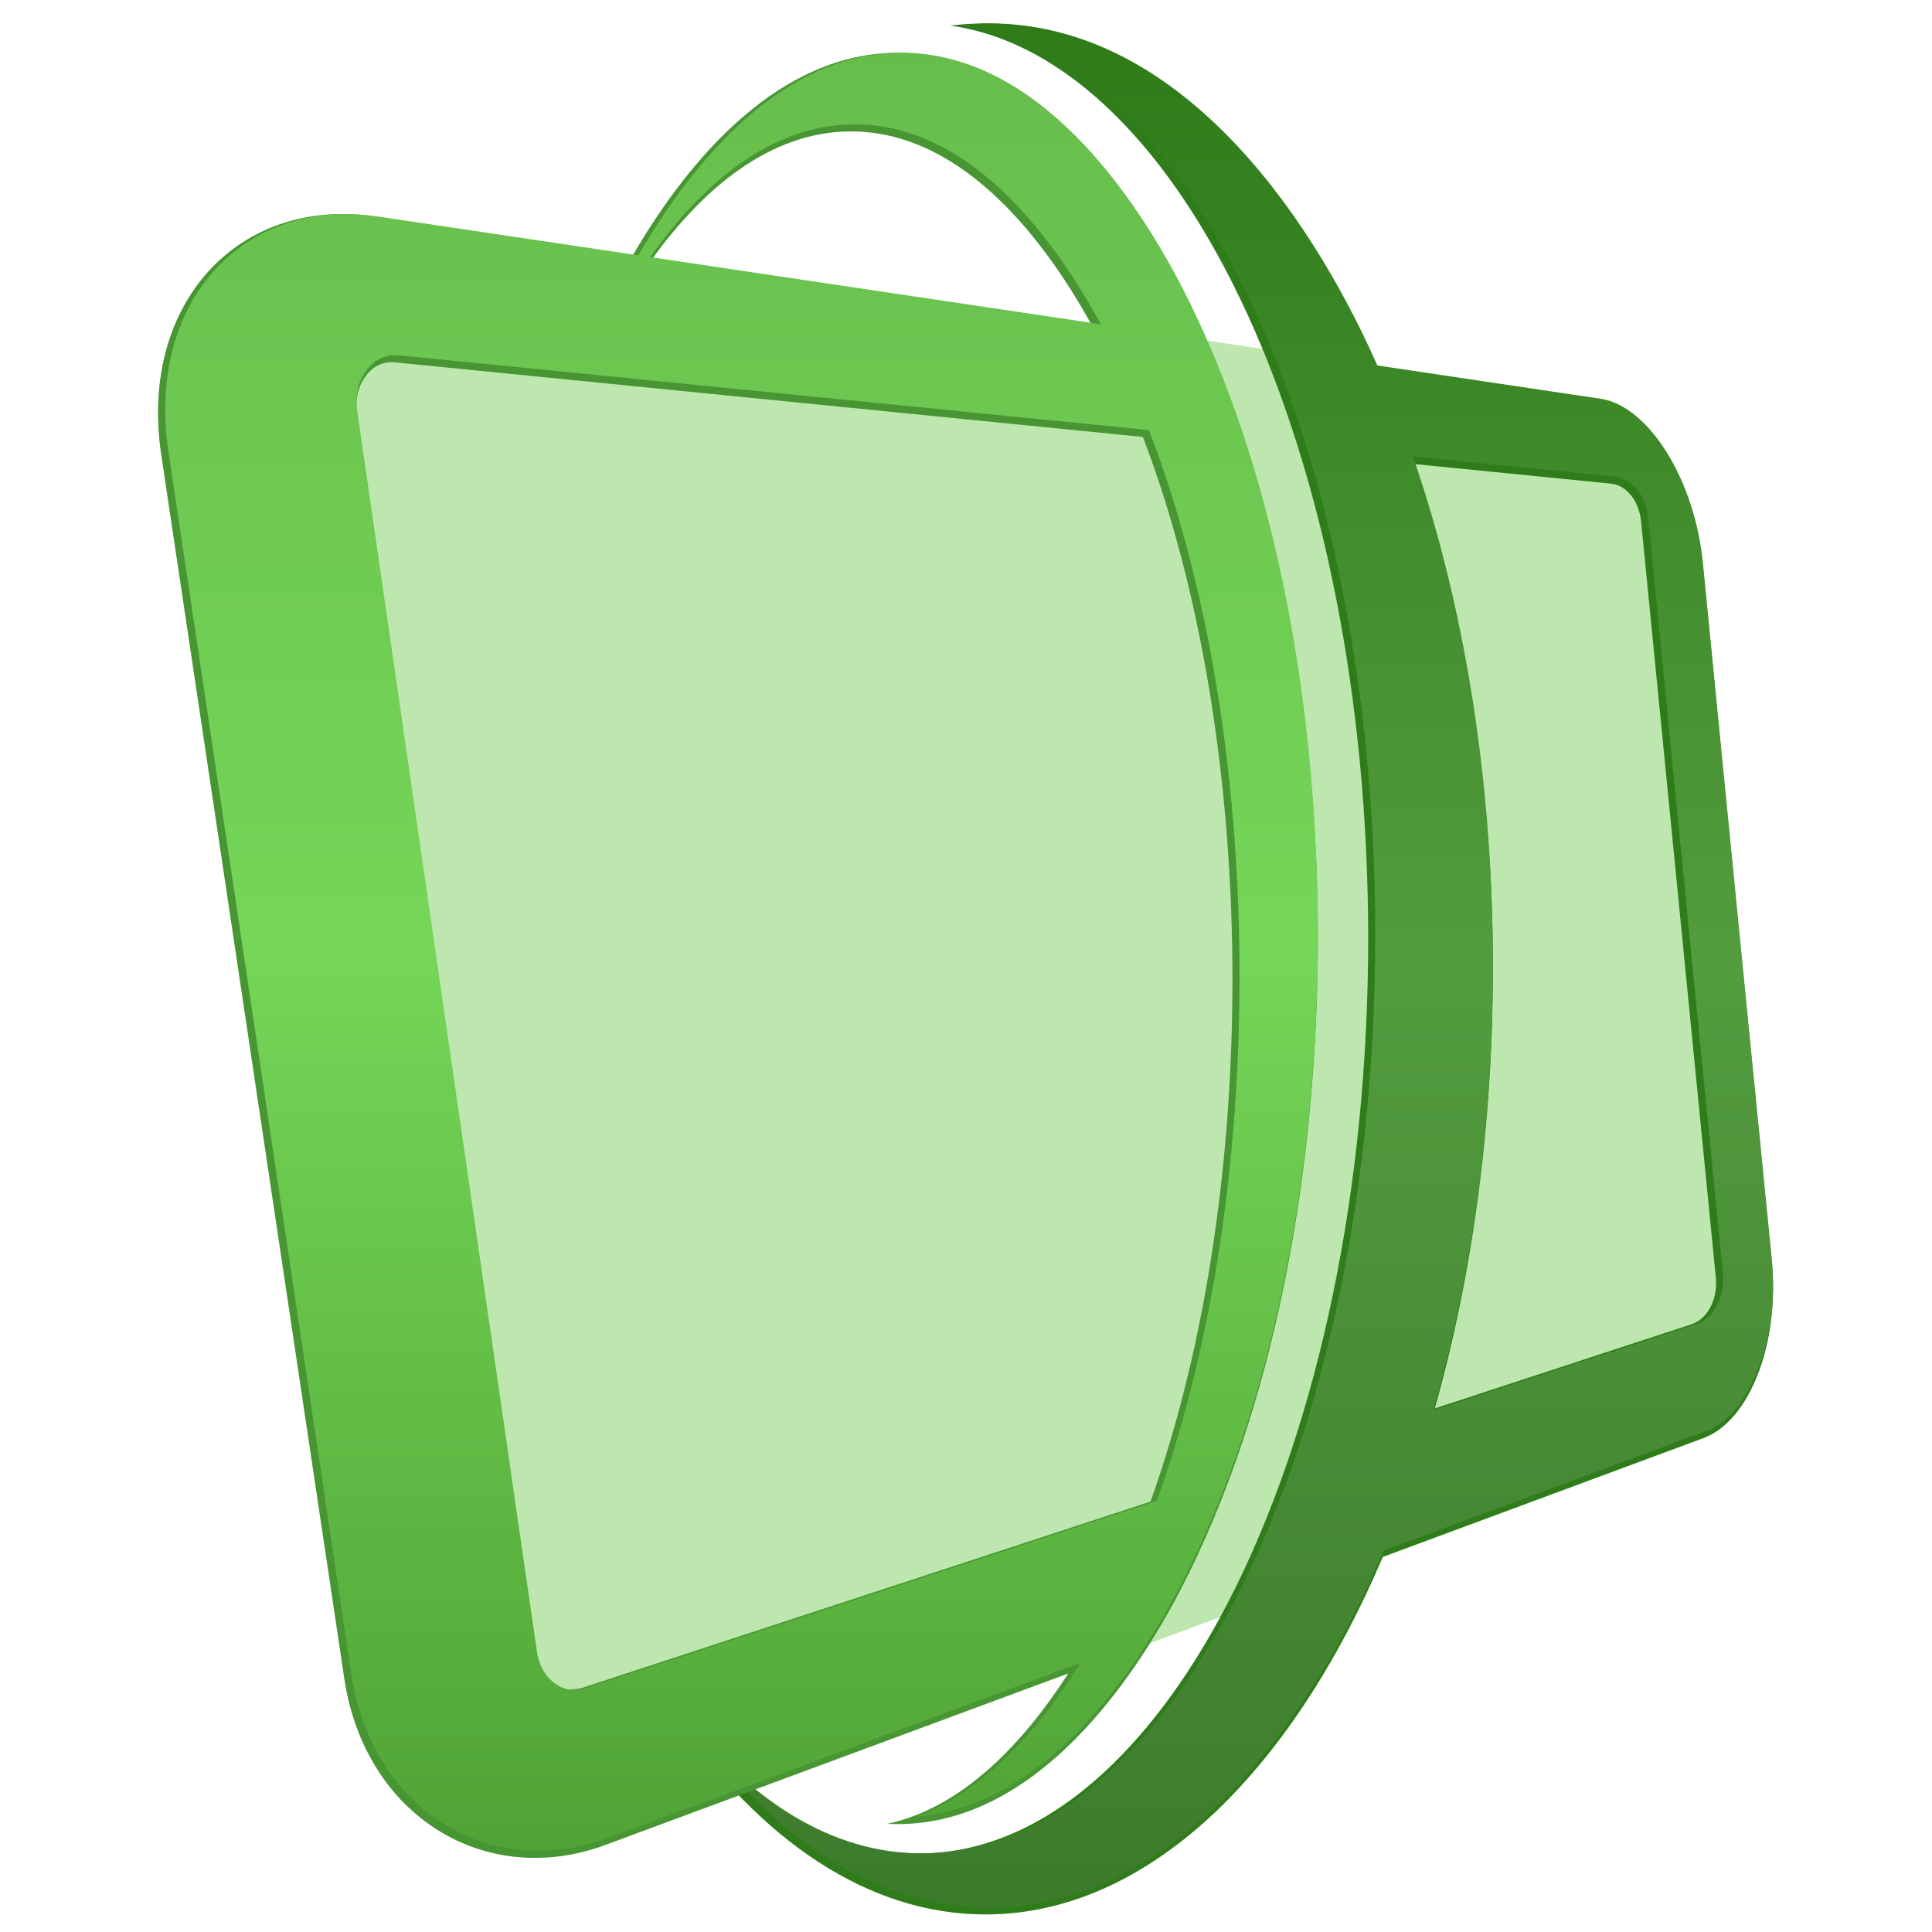
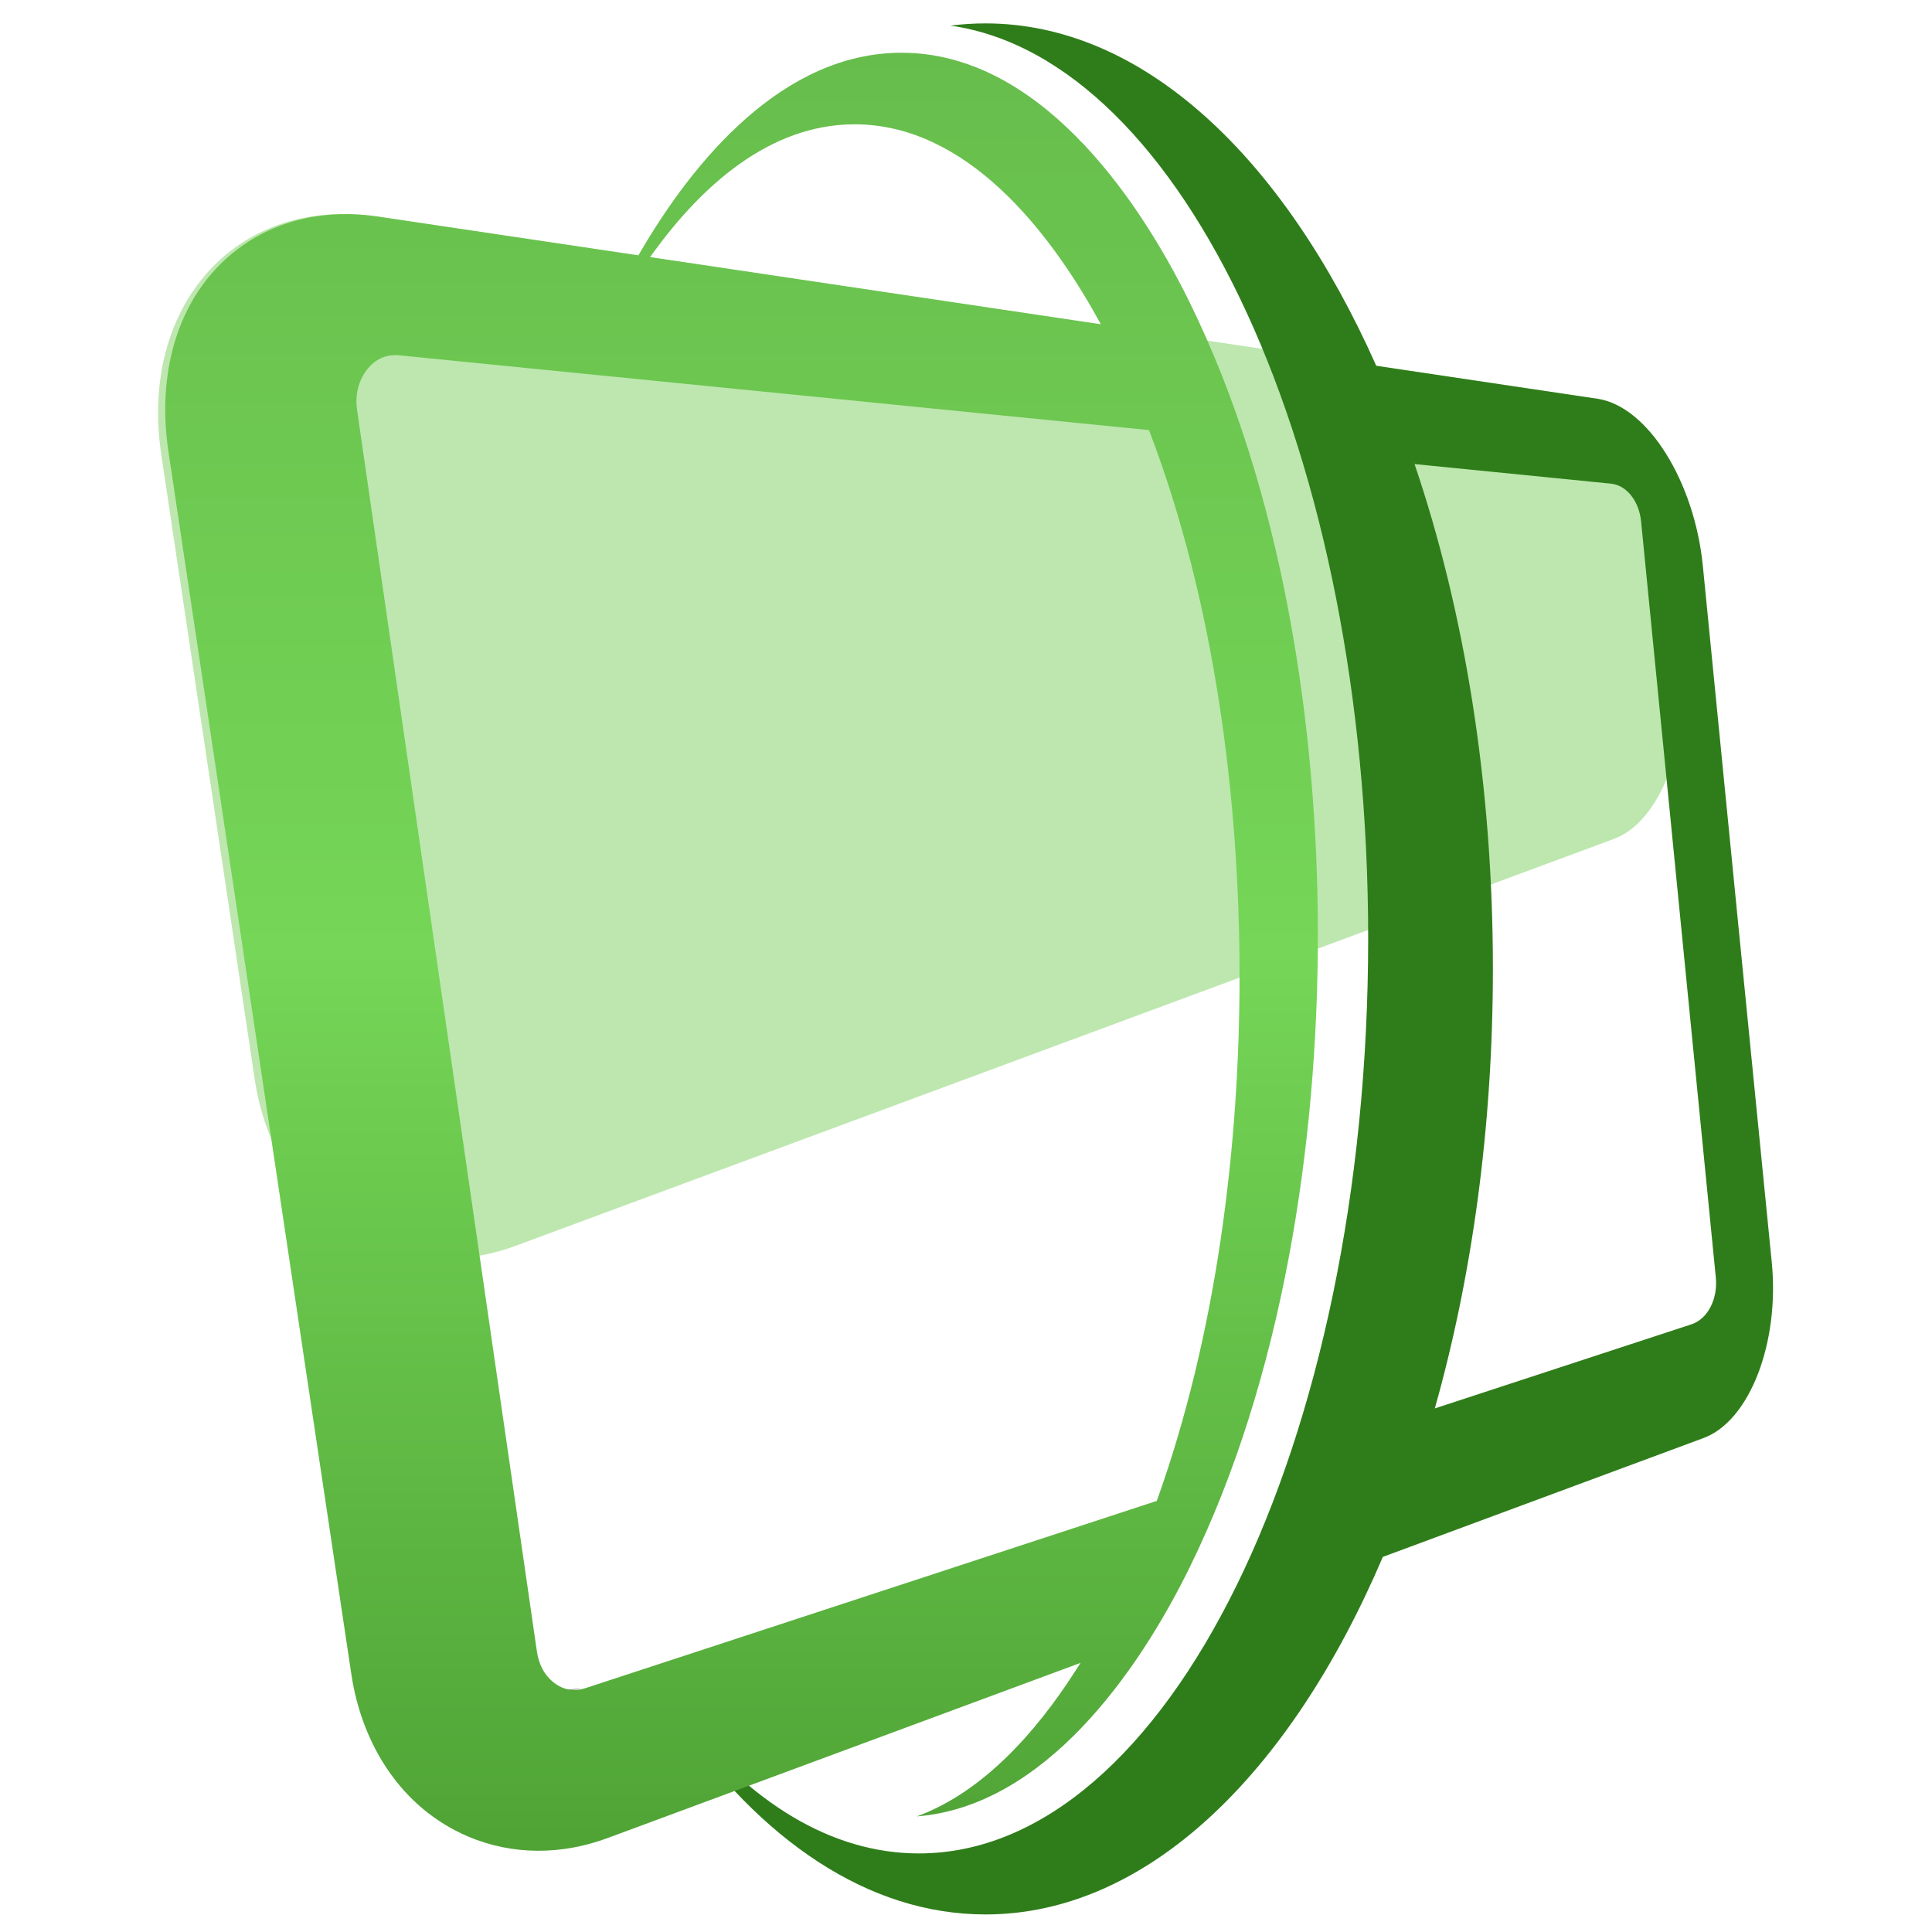
<svg xmlns="http://www.w3.org/2000/svg" id="svg2" version="1.1" width="220" height="220" viewBox="0 0 220 220">
  <defs id="defs6">
    <clipPath clipPathUnits="userSpaceOnUse" id="clipPath128">
-       <path d="m 122.576,351.949 c 2.877,-19.235 5.714,-38.197 8.508,-56.877 l 0,0 c 2.76,-18.451 5.48,-36.636 8.163,-54.579 l 0,0 c 1.882,-12.591 12.885,-19.222 23.774,-15.188 l 0,0 3.772,1.396 0,0.002 96.282,35.67 c 4.209,1.561 6.936,8.697 6.212,16.004 l 0,0 c -1.027,10.371 -2.064,20.816 -3.107,31.335 l 0,0 c -1.054,10.616 -2.109,21.316 -3.169,32.094 l 0,0 c -0.757,7.698 -5.018,14.558 -9.602,15.239 l 0,0 -111.376,16.602 c -1.013,0.151 -2.005,0.224 -2.97,0.224 l 0,0 c -10.843,0 -18.38,-9.265 -16.487,-21.922" id="path130" />
+       <path d="m 122.576,351.949 c 2.877,-19.235 5.714,-38.197 8.508,-56.877 l 0,0 l 0,0 c 1.882,-12.591 12.885,-19.222 23.774,-15.188 l 0,0 3.772,1.396 0,0.002 96.282,35.67 c 4.209,1.561 6.936,8.697 6.212,16.004 l 0,0 c -1.027,10.371 -2.064,20.816 -3.107,31.335 l 0,0 c -1.054,10.616 -2.109,21.316 -3.169,32.094 l 0,0 c -0.757,7.698 -5.018,14.558 -9.602,15.239 l 0,0 -111.376,16.602 c -1.013,0.151 -2.005,0.224 -2.97,0.224 l 0,0 c -10.843,0 -18.38,-9.265 -16.487,-21.922" id="path130" />
    </clipPath>
    <clipPath clipPathUnits="userSpaceOnUse" id="clipPath148">
      <path d="M 0,612 792,612 792,0 0,0 0,612 Z" id="path150" />
    </clipPath>
    <clipPath clipPathUnits="userSpaceOnUse" id="clipPath238">
      <path d="m 197.142,391.228 c 11.835,-2.999 20.176,-15.547 24.943,-25.905 l 0,0 c 7.954,-17.296 11.082,-38.2 11.082,-57.113 l 0,0 c 0,-19.51 -3.352,-41.431 -12.02,-59.084 l 0,0 c -5.493,-11.188 -15.386,-24.594 -29.23,-24.594 l 0,0 c -8.466,0 -15.453,4.999 -20.882,11.492 l 0,0 c 6.638,-9.043 15.666,-16.403 26.946,-16.403 l 0,0 c 17.627,0 29.743,17.943 35.902,32.373 l 0,0 0.055,0.128 0.13,0.048 c 9.739,3.609 19.478,7.223 29.218,10.829 l 0,0 c 2.35,0.87 3.909,3.438 4.767,5.66 l 0,0 c 1.2,3.109 1.564,6.707 1.236,10.01 l 0,0 c -1.035,10.444 -2.072,20.889 -3.108,31.334 l 0,0 c -1.06,10.698 -2.116,21.396 -3.169,32.094 l 0,0 c -0.343,3.481 -1.452,7.137 -3.318,10.111 l 0,0 c -1.31,2.091 -3.43,4.457 -6.008,4.841 l 0,0 -20.328,3.031 -0.072,0.162 c -6.234,14.011 -18.176,31.001 -35.305,31.001 l 0,0 c -0.28,0 -0.559,-0.005 -0.839,-0.015 m 41.463,-125.746 c 3.644,12.91 5.278,26.551 5.278,39.949 l 0,0 c 0,15.39 -2.16,31.286 -7.119,45.888 l 0,0 -0.161,0.475 18.38,-1.834 c 1.843,-0.183 2.879,-2.061 3.045,-3.743 l 0,0 6.809,-68.88 c 0.176,-1.78 -0.592,-3.981 -2.437,-4.585 l 0,0 -23.959,-7.853 0.164,0.583 z" id="path240" />
    </clipPath>
    <linearGradient x1="0" y1="0" x2="1" y2="0" gradientUnits="userSpaceOnUse" gradientTransform="matrix(0,171.621,171.621,0,220.219,219.621)" spreadMethod="pad" id="linearGradient244">
      <stop style="stop-opacity: 1; stop-color: rgb(61, 123, 44);" offset="0" id="stop246" />
      <stop style="stop-opacity: 1; stop-color: rgb(83, 156, 63);" offset="0.5" id="stop248" />
      <stop style="stop-opacity: 1; stop-color: rgb(46, 123, 24);" offset="1" id="stop250" />
    </linearGradient>
    <clipPath clipPathUnits="userSpaceOnUse" id="clipPath258">
      <path d="M 0,612 792,612 792,0 0,0 0,612 Z" id="path260" />
    </clipPath>
    <clipPath clipPathUnits="userSpaceOnUse" id="clipPath278">
      <path d="m 166.151,370.304 -0.111,-0.189 -23.731,3.536 c -4.566,0.68 -9.166,-0.19 -12.866,-3.041 l 0,0 c -5.615,-4.326 -7.233,-11.551 -6.225,-18.291 l 0,0 c 2.837,-18.958 5.673,-37.917 8.51,-56.875 l 0,0 c 2.72,-18.194 5.44,-36.388 8.161,-54.581 l 0,0 c 0.956,-6.39 4.533,-12.181 10.617,-14.781 l 0,0 c 4.092,-1.749 8.58,-1.687 12.726,-0.15 l 0,0 43.085,15.957 -0.523,-0.814 c -3.422,-5.321 -8.258,-10.914 -14.382,-13.169 l 0,0 c 11.624,0.922 20.158,13.134 24.847,22.684 l 0,0 c 8.449,17.208 11.68,38.575 11.68,57.62 l 0,0 c 0,19.046 -3.231,40.412 -11.68,57.621 l 0,0 c -4.877,9.93 -13.909,22.739 -26.251,22.739 l 0,0 c -10.759,0 -18.892,-9.727 -23.857,-18.266 m 0.955,-0.348 0.313,0.431 c 4.329,5.953 10.511,11.662 18.319,11.662 l 0,0 c 10.117,0 17.63,-9.573 22.109,-17.639 l 0,0 0.318,-0.573 -41.059,6.119 z m -8.72,-129.9 c -0.93,0.707 -1.428,1.738 -1.593,2.88 l 0,0 -16.379,113.077 c -0.189,1.302 0.078,2.605 0.878,3.658 l 0,0 c 0.738,0.974 1.763,1.455 2.979,1.333 l 0,0 c 21.737,-2.167 37.809,-3.77 68.283,-6.81 l 0,0 0.072,-0.187 c 5.85,-15.358 8.178,-33.172 8.178,-49.544 l 0,0 c 0,-15.772 -2.155,-32.765 -7.486,-47.667 l 0,0 -0.052,-0.149 -52.009,-17.045 c -0.361,-0.118 -0.716,-0.179 -1.062,-0.179 l 0,0 c -0.637,0 -1.246,0.205 -1.809,0.633" id="path280" />
    </clipPath>
    <linearGradient x1="0" y1="0" x2="1" y2="0" gradientUnits="userSpaceOnUse" gradientTransform="matrix(0,163.794,163.794,0,175.438,224.774)" spreadMethod="pad" id="linearGradient284">
      <stop style="stop-opacity: 1; stop-color: rgb(79, 163, 53);" offset="0" id="stop286" />
      <stop style="stop-opacity: 1; stop-color: rgb(117, 214, 87);" offset="0.5" id="stop288" />
      <stop style="stop-opacity: 1; stop-color: rgb(103, 189, 76);" offset="1" id="stop290" />
    </linearGradient>
    <clipPath clipPathUnits="userSpaceOnUse" id="clipPath298">
      <path d="M 0,612 792,612 792,0 0,0 0,612 Z" id="path300" />
    </clipPath>
    <clipPath clipPathUnits="userSpaceOnUse" id="clipPath356">
      <path d="m 122.937,391.243 143.236,0 0,-95.359 -143.236,0 0,95.359 z" id="path358" />
    </clipPath>
  </defs>
  <g id="g10" transform="matrix(1.25,0,0,-1.25,-152.855,493.718)">
    <g transform="translate(14.4,1.6)" id="g124">
      <g id="g126" clip-path="url(#clipPath128)">
        <path d="m 122.576,351.949 c 2.877,-19.235 5.714,-38.197 8.508,-56.877 l 0,0 c 2.76,-18.451 5.48,-36.636 8.163,-54.579 l 0,0 c 1.882,-12.591 12.885,-19.222 23.774,-15.188 l 0,0 3.772,1.396 0,0.002 96.282,35.67 c 4.209,1.561 6.936,8.697 6.212,16.004 l 0,0 c -1.027,10.371 -2.064,20.816 -3.107,31.335 l 0,0 c -1.054,10.616 -2.109,21.316 -3.169,32.094 l 0,0 c -0.757,7.698 -5.018,14.558 -9.602,15.239 l 0,0 -111.376,16.602 c -1.013,0.151 -2.005,0.224 -2.97,0.224 l 0,0 c -10.843,0 -18.38,-9.265 -16.487,-21.922" style="stroke: none; fill: rgb(189, 231, 175);" id="path142" />
      </g>
    </g>
    <g transform="translate(14.4,1.6)" id="g144">
      <g id="g146" clip-path="url(#clipPath148)">
        <g id="g230" transform="translate(238.593,265.072)">
          <path d="m 0,0 23.382,7.662 c 1.496,0.491 2.405,2.335 2.217,4.247 l -6.808,68.882 c -0.179,1.827 -1.287,3.307 -2.756,3.453 L -1.847,86.027 C 2.672,72.72 5.29,56.949 5.29,40.036 5.29,25.582 3.376,11.96 0,0 m -5.334,94.978 20.15,-3.004 C 19.4,91.29 23.661,84.432 24.418,76.734 25.478,65.956 26.534,55.255 27.587,44.64 28.63,34.122 29.667,23.677 30.694,13.306 31.418,5.998 28.691,-1.139 24.482,-2.698 15.697,-5.951 6.008,-9.546 -4.736,-13.527 c -8.47,-19.845 -21.536,-32.571 -36.2,-32.571 -10.664,0 -20.482,6.73 -28.304,18.033 l 0.531,0.206 c 6.293,-8.035 13.735,-12.681 21.711,-12.681 22.602,0 40.926,37.318 40.926,83.355 0,44.07 -16.792,80.151 -38.055,83.153 1.055,0.134 2.119,0.203 3.191,0.203 14.322,0 27.123,-12.138 35.602,-31.193" style="fill-opacity: 1; fill-rule: evenodd; stroke: none; fill: rgb(47, 125, 26);" id="path232" />
        </g>
      </g>
    </g>
    <g transform="translate(14.4,1.6)" id="g234">
      <g id="g236" clip-path="url(#clipPath238)">
-         <path d="m 197.142,391.228 c 11.835,-2.999 20.176,-15.547 24.943,-25.905 l 0,0 c 7.954,-17.296 11.082,-38.2 11.082,-57.113 l 0,0 c 0,-19.51 -3.352,-41.431 -12.02,-59.084 l 0,0 c -5.493,-11.188 -15.386,-24.594 -29.23,-24.594 l 0,0 c -8.466,0 -15.453,4.999 -20.882,11.492 l 0,0 c 6.638,-9.043 15.666,-16.403 26.946,-16.403 l 0,0 c 17.627,0 29.743,17.943 35.902,32.373 l 0,0 0.055,0.128 0.13,0.048 c 9.739,3.609 19.478,7.223 29.218,10.829 l 0,0 c 2.35,0.87 3.909,3.438 4.767,5.66 l 0,0 c 1.2,3.109 1.564,6.707 1.236,10.01 l 0,0 c -1.035,10.444 -2.072,20.889 -3.108,31.334 l 0,0 c -1.06,10.698 -2.116,21.396 -3.169,32.094 l 0,0 c -0.343,3.481 -1.452,7.137 -3.318,10.111 l 0,0 c -1.31,2.091 -3.43,4.457 -6.008,4.841 l 0,0 -20.328,3.031 -0.072,0.162 c -6.234,14.011 -18.176,31.001 -35.305,31.001 l 0,0 c -0.28,0 -0.559,-0.005 -0.839,-0.015 m 41.463,-125.746 c 3.644,12.91 5.278,26.551 5.278,39.949 l 0,0 c 0,15.39 -2.16,31.286 -7.119,45.888 l 0,0 -0.161,0.475 18.38,-1.834 c 1.843,-0.183 2.879,-2.061 3.045,-3.743 l 0,0 6.809,-68.88 c 0.176,-1.78 -0.592,-3.981 -2.437,-4.585 l 0,0 -23.959,-7.853 0.164,0.583 z" style="fill:url(#linearGradient244);stroke:none" id="path252" />
-       </g>
+         </g>
    </g>
    <g transform="translate(14.4,1.6)" id="g254">
      <g id="g256" clip-path="url(#clipPath258)">
        <g id="g262" transform="translate(205.199,240.928)">
          <path d="m 0,0 -6.647,-0.655 -10e-4,0 L 0,0 Z" style="fill:#989898;fill-opacity:1;fill-rule:evenodd;stroke:none" id="path264" />
        </g>
        <g id="g266" transform="translate(160.161,239.438)">
          <path d="m 0,0 -5.747,-0.624 0.328,0.054 0.331,0.091 5.76,0.627 L 0.334,0.056 0,0 Z" style="fill:#989898;fill-opacity:1;fill-rule:evenodd;stroke:none" id="path268" />
        </g>
        <g id="g270" transform="translate(212,353.569)">
-           <path d="m 0,0 c -55.923,5.578 -45.111,4.5 -68.085,6.791 -1.035,0.105 -1.976,-0.266 -2.689,-1.207 -0.714,-0.942 -1,-2.141 -0.816,-3.417 l 16.379,-113.076 c 0.167,-1.15 0.667,-2.064 1.469,-2.671 0.801,-0.609 1.667,-0.7 2.575,-0.403 L 0.691,-96.987 C 6.03,-82.062 8.157,-64.898 8.157,-49.429 8.157,-33.308 5.847,-15.349 0,0 m -44.644,16.304 39.885,-5.943 c -4.755,8.561 -12.178,17.472 -21.826,17.472 -7.392,0 -13.478,-5.231 -18.059,-11.529 m -25.323,3.774 23.514,-3.504 C -41.223,25.569 -33.009,35 -22.315,35 -9.807,35 -0.693,22.097 4.225,12.081 c 8.46,-17.23 11.713,-38.725 11.713,-57.763 0,-19.039 -3.253,-40.534 -11.713,-57.764 -4.918,-10.016 -14.032,-22.918 -26.54,-22.918 -0.323,0 -0.642,0.008 -0.959,0.024 6.831,1.475 12.384,7.338 16.473,13.698 l -10e-4,0 -42.177,-15.622 c -10.89,-4.034 -21.893,2.597 -23.775,15.186 -2.683,17.944 -5.402,36.13 -8.162,54.582 -2.794,18.678 -5.631,37.641 -8.509,56.876 -2.062,13.784 7.063,23.545 19.458,21.698" style="fill-opacity: 1; fill-rule: evenodd; stroke: none; fill: rgb(72, 150, 51);" id="path272" />
-         </g>
+           </g>
      </g>
    </g>
    <g transform="translate(14.4,1.6)" id="g274">
      <g id="g276" clip-path="url(#clipPath278)">
        <path d="M 166.151 370.304 L 166.04 370.115 L 142.309 373.651 C 137.743 374.331 133.143 373.461 129.443 370.61 C 123.828 366.284 122.21 359.059 123.218 352.319 C 126.055 333.361 128.891 314.402 131.728 295.444 C 133.874 281.092 136.019 266.74 138.165 252.388 C 138.74 248.546 139.314 244.705 139.889 240.863 C 140.845 234.473 144.422 228.682 150.506 226.082 C 154.598 224.333 159.086 224.395 163.232 225.932 L 206.317 241.889 L 205.794 241.075 C 202.372 235.754 197.536 230.161 191.412 227.906 C 203.036 228.828 211.57 241.04 216.259 250.59 C 224.708 267.798 227.939 289.165 227.939 308.21 C 227.939 327.256 224.708 348.622 216.259 365.831 C 211.382 375.761 202.35 388.57 190.008 388.57 C 179.249 388.57 171.116 378.843 166.151 370.304 M 167.106 369.956 L 167.419 370.387 C 171.748 376.34 177.93 382.049 185.738 382.049 C 195.855 382.049 203.368 372.476 207.847 364.41 L 208.165 363.837 L 167.106 369.956 Z M 158.386 240.056 C 157.456 240.763 156.958 241.794 156.793 242.936 L 140.414 356.013 C 140.225 357.315 140.492 358.618 141.292 359.671 C 142.03 360.645 143.055 361.126 144.271 361.004 C 152.286 360.205 159.531 359.483 167.011 358.737 C 179.818 357.46 193.316 356.113 212.554 354.194 L 212.626 354.007 C 218.476 338.649 220.804 320.835 220.804 304.463 C 220.804 288.691 218.649 271.698 213.318 256.796 L 213.266 256.647 L 161.257 239.602 C 160.896 239.484 160.541 239.423 160.195 239.423 C 159.558 239.423 158.949 239.628 158.386 240.056" style="fill:url(#linearGradient284);stroke:none" id="path292" />
      </g>
    </g>
    <g transform="translate(14.4,1.6)" id="g294">
      <g id="g296" clip-path="url(#clipPath298)">
        <g id="g352" mask="url(#mask326)">
          <g clip-path="url(#clipPath356)" id="g362">
            <g transform="translate(167.419,370.388)" id="g364" />
          </g>
        </g>
      </g>
    </g>
  </g>
</svg>